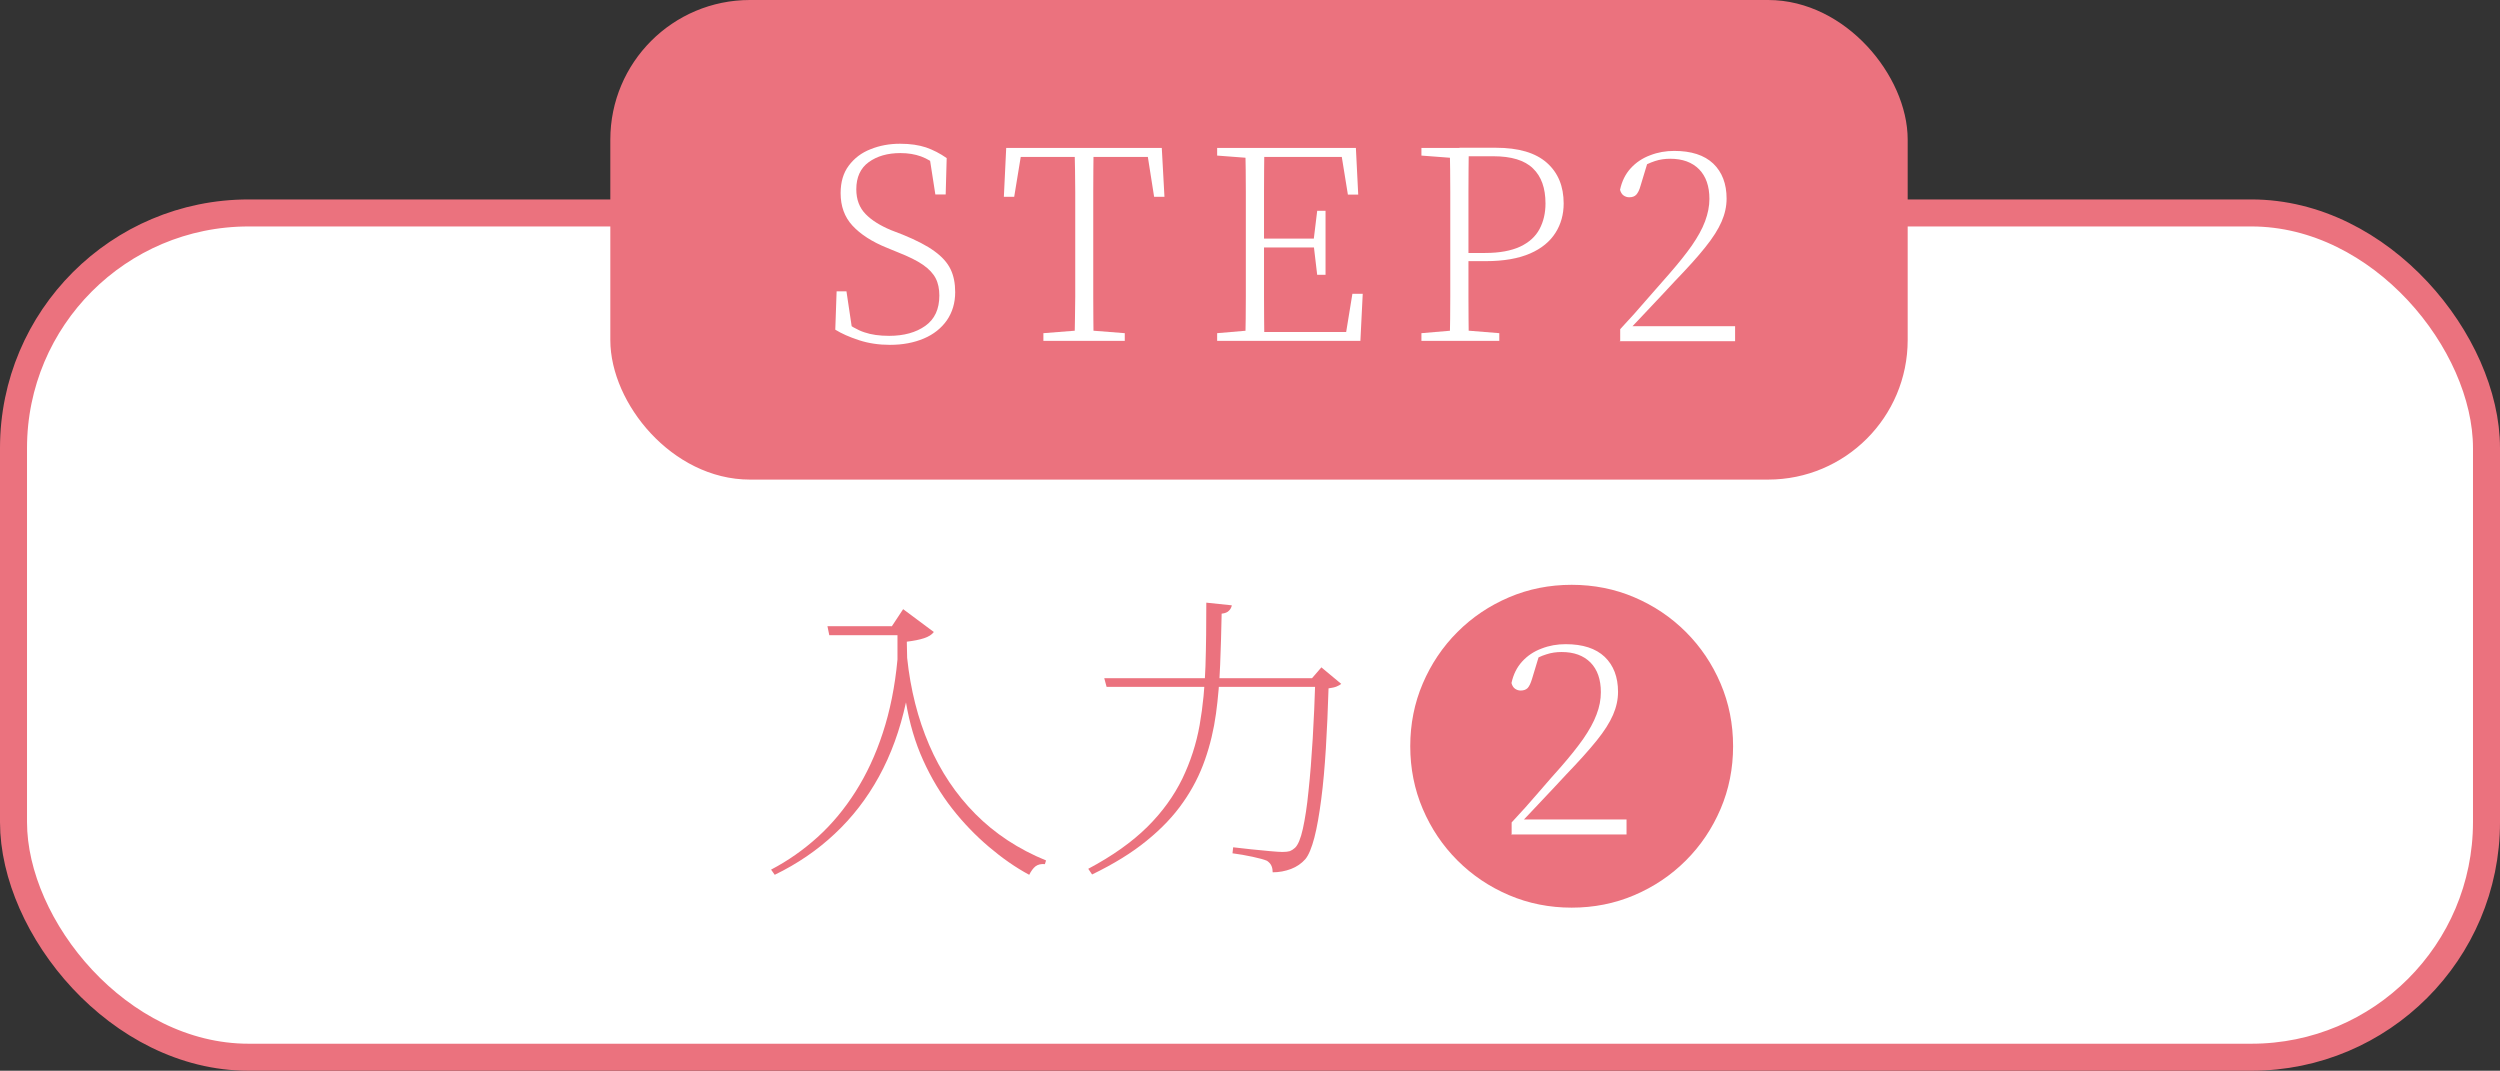
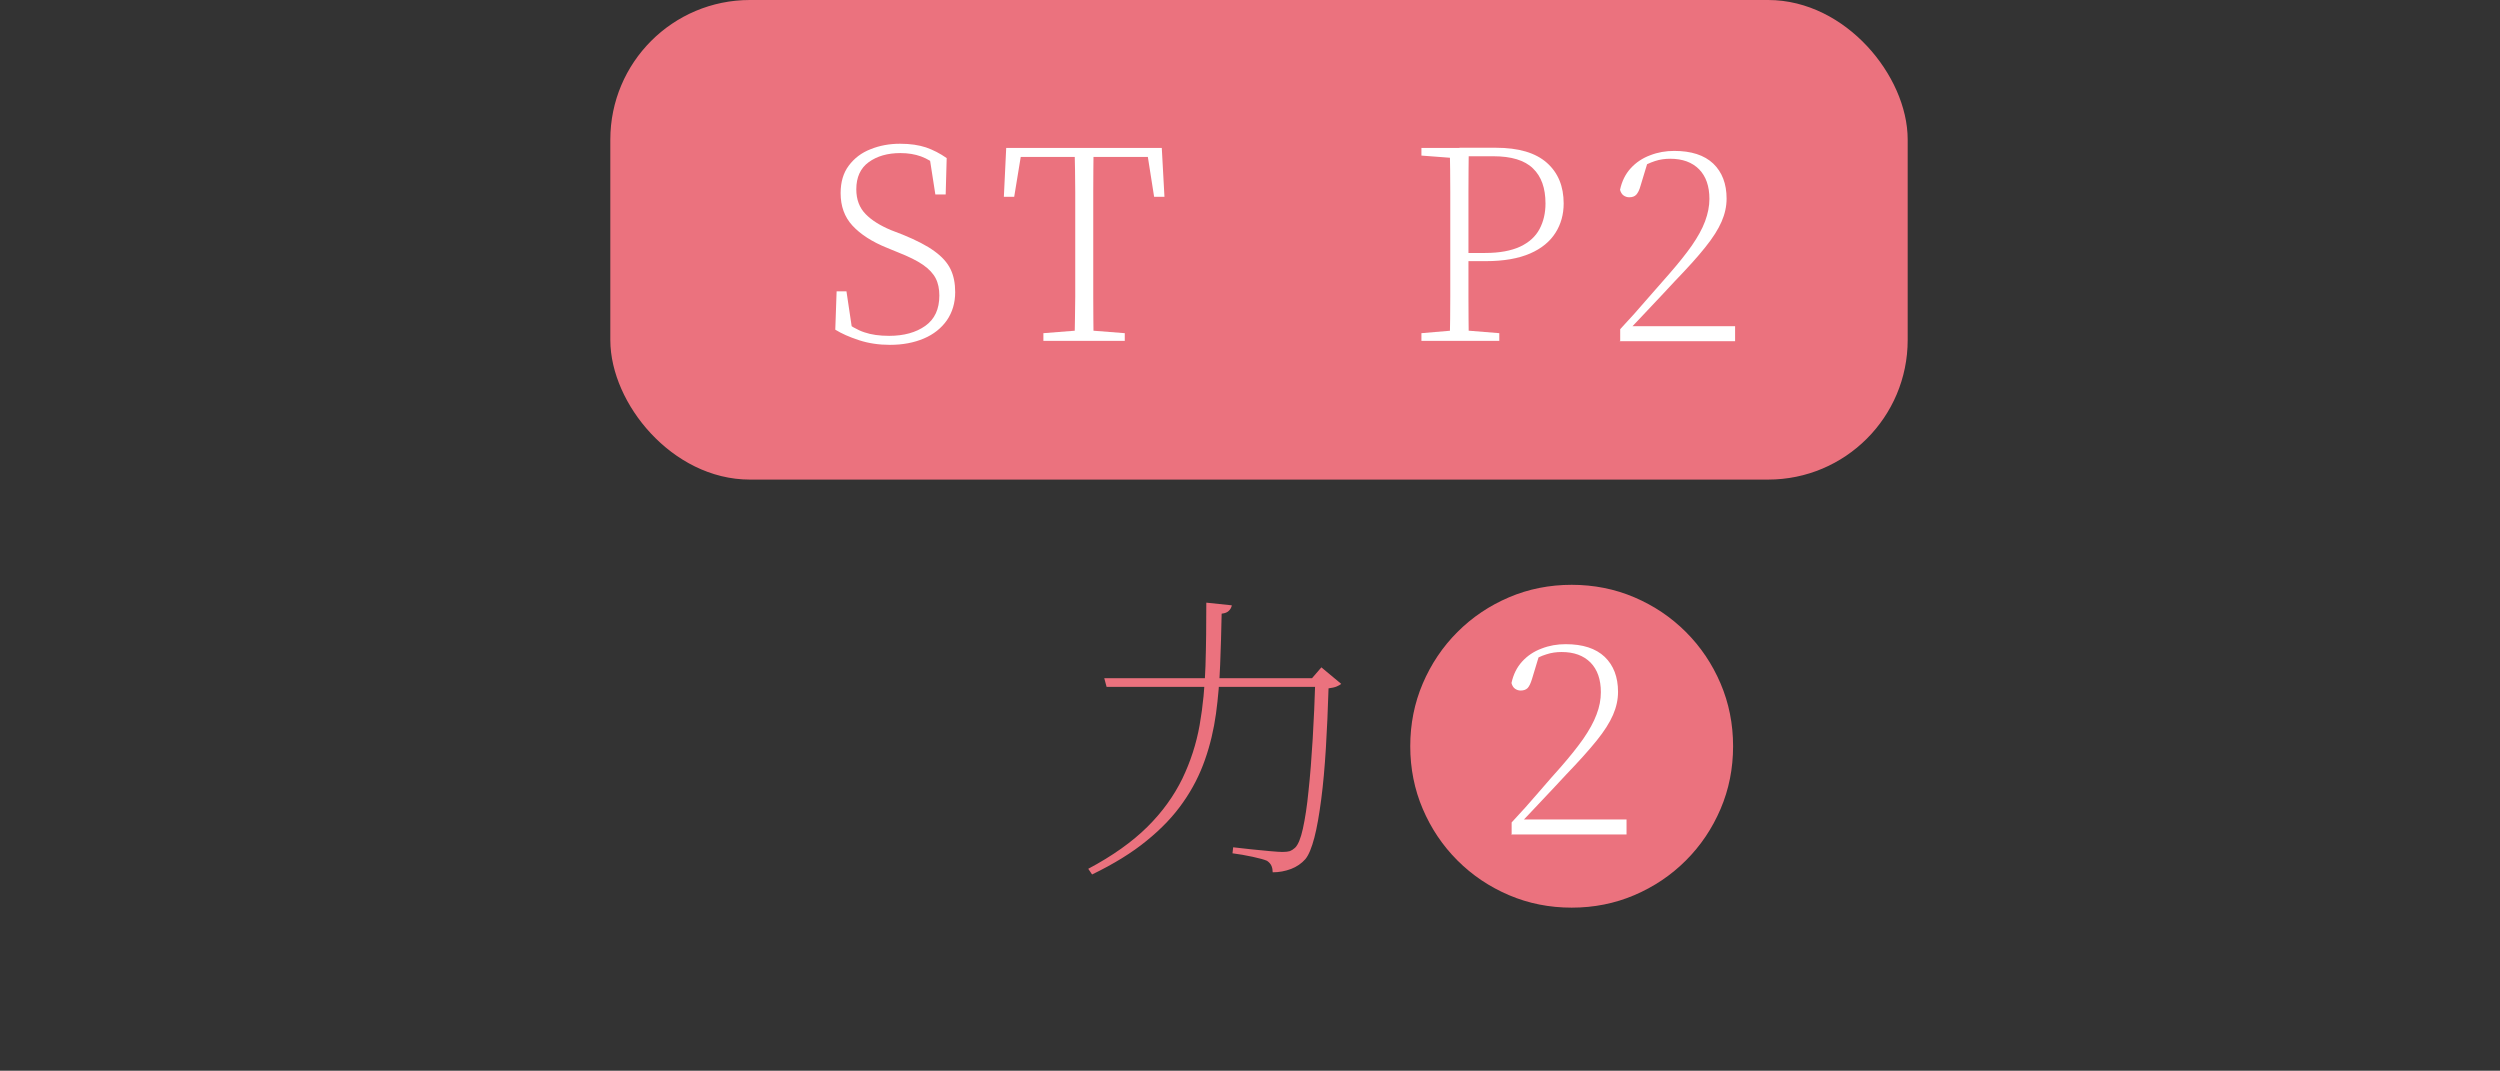
<svg xmlns="http://www.w3.org/2000/svg" id="_レイヤー_2" data-name="レイヤー 2" viewBox="0 0 149.92 64.21">
  <rect x="0" y="0" width="149.92" height="64.21" fill="#333333" stroke="none" />
  <defs>
    <style>
      .cls-1, .cls-2 {
        fill: #eb727e;
      }

      .cls-2, .cls-3 {
        stroke: #eb727e;
        stroke-miterlimit: 10;
        stroke-width: 1.62px;
      }

      .cls-4, .cls-3 {
        fill: #fff;
      }
    </style>
  </defs>
  <g id="_レイヤー_1-2" data-name="レイヤー 1">
    <g>
-       <rect class="cls-3" x=".81" y="12.77" width="148.3" height="50.63" rx="14.1" ry="14.1" />
      <rect class="cls-2" x="37.41" y=".81" width="76.18" height="27.14" rx="7.56" ry="7.56" />
      <g>
-         <path class="cls-1" d="M53.48,37.56l.68-1.03,1.84,1.37c-.12.16-.31.28-.58.37-.27.09-.62.16-1.04.21l.02.97c.2,1.9.64,3.64,1.32,5.22.68,1.58,1.6,2.96,2.77,4.14s2.58,2.11,4.24,2.79l-.07.22c-.23-.02-.41.02-.56.13-.14.11-.27.29-.38.51-.82-.44-1.62-1-2.41-1.67s-1.53-1.43-2.21-2.3-1.26-1.84-1.74-2.9c-.48-1.06-.82-2.22-1.03-3.47-.36,1.66-.9,3.14-1.62,4.45-.72,1.31-1.6,2.45-2.65,3.43-1.04.98-2.24,1.8-3.6,2.46l-.22-.31c1.01-.53,1.94-1.18,2.79-1.95.85-.77,1.61-1.68,2.27-2.72s1.21-2.21,1.64-3.53c.43-1.31.73-2.78.88-4.4v-1.46h-4.09l-.11-.54h3.83Z" />
        <path class="cls-1" d="M72.34,36.14l1.53.16c-.02.12-.08.23-.17.32-.09.1-.24.16-.44.18-.02,1.04-.05,2.07-.09,3.07-.04,1-.12,1.98-.25,2.93-.13.95-.35,1.88-.66,2.76-.31.89-.74,1.74-1.31,2.55-.56.81-1.29,1.58-2.18,2.3-.89.73-1.98,1.4-3.28,2.03l-.23-.34c1.45-.77,2.63-1.61,3.54-2.51s1.6-1.87,2.1-2.89c.49-1.02.84-2.09,1.04-3.22s.31-2.31.35-3.54c.04-1.23.05-2.5.05-3.81ZM66.22,40.67h13.57v.52h-13.43l-.14-.52ZM78.88,40.67h-.2l.56-.65,1.19.99c-.07.06-.16.11-.28.16s-.27.08-.48.11c-.04,1.26-.09,2.46-.16,3.59-.07,1.13-.16,2.16-.28,3.07s-.25,1.68-.41,2.29-.34,1.05-.54,1.29c-.23.26-.52.46-.86.59-.35.13-.71.2-1.1.2,0-.13-.02-.26-.07-.38s-.14-.22-.27-.31c-.16-.07-.44-.15-.86-.24s-.82-.16-1.21-.21l.04-.36c.31.04.67.08,1.07.12.4.04.78.08,1.13.11.35.03.6.05.75.05.2,0,.35-.02.45-.05.1-.04.2-.1.31-.2.18-.17.34-.55.47-1.14s.25-1.35.34-2.28c.1-.92.18-1.96.25-3.11.07-1.15.12-2.36.16-3.64Z" />
        <path class="cls-1" d="M84.57,44.75c0-1.33.25-2.59.75-3.76.5-1.17,1.19-2.2,2.08-3.09.89-.89,1.92-1.58,3.09-2.08,1.17-.5,2.43-.75,3.76-.75s2.59.25,3.76.75c1.17.5,2.2,1.19,3.09,2.08.89.89,1.58,1.92,2.08,3.09.5,1.17.75,2.43.75,3.76s-.25,2.59-.75,3.76c-.5,1.17-1.19,2.2-2.08,3.09-.89.89-1.92,1.58-3.09,2.08-1.17.5-2.43.75-3.76.75s-2.59-.25-3.76-.75c-1.17-.5-2.2-1.19-3.09-2.08-.89-.89-1.58-1.92-2.08-3.09-.5-1.17-.75-2.43-.75-3.76Z" />
      </g>
      <g>
        <path class="cls-4" d="M53.37,20.68c-.66,0-1.28-.09-1.86-.28-.58-.19-1.05-.4-1.42-.63l.08-2.3h.59l.37,2.48-.62-.32-.05-.48c.51.38.97.65,1.38.78.41.14.9.21,1.48.21.88,0,1.61-.2,2.17-.6.56-.4.84-1,.84-1.82,0-.39-.07-.74-.22-1.03s-.4-.56-.76-.81c-.36-.25-.85-.49-1.48-.74l-.66-.27c-.92-.37-1.61-.82-2.09-1.34s-.71-1.17-.71-1.95c0-.66.16-1.21.49-1.65.33-.44.76-.77,1.3-.98.54-.22,1.13-.33,1.77-.33s1.13.08,1.56.22c.43.15.84.36,1.24.64l-.06,2.18h-.62l-.37-2.38.62.32.02.46c-.39-.32-.77-.55-1.13-.68-.36-.13-.77-.2-1.24-.2-.76,0-1.39.18-1.89.54-.5.36-.75.91-.75,1.63,0,.62.19,1.11.56,1.49s.88.69,1.52.96l.7.27c.81.33,1.45.66,1.9.99.46.33.78.69.97,1.08s.28.85.28,1.38c0,.65-.17,1.21-.5,1.69-.33.47-.79.84-1.38,1.09-.59.25-1.26.38-2.03.38Z" />
        <path class="cls-4" d="M60.2,11.8l.14-2.93h9.33l.16,2.93h-.62l-.46-2.93.5.54h-8.46l.51-.54-.48,2.93h-.61ZM62.57,20.44v-.46l2.29-.18h.3l2.29.18v.46h-4.88ZM64.44,20.44c.02-.88.03-1.77.04-2.66,0-.88,0-1.78,0-2.67v-.91c0-.9,0-1.79,0-2.68,0-.89-.02-1.77-.04-2.65h1.14c-.01.88-.02,1.76-.02,2.65,0,.89,0,1.78,0,2.68v.91c0,.9,0,1.79,0,2.67,0,.89.01,1.77.02,2.66h-1.14Z" />
-         <path class="cls-4" d="M72.99,9.33v-.46h2.27v.62h-.16l-2.11-.16ZM72.99,20.44v-.46l2.11-.18h.16v.64h-2.27ZM74.68,20.44c.02-.88.03-1.77.03-2.66v-6.26c0-.89-.01-1.77-.03-2.65h1.14c-.01.88-.02,1.77-.02,2.67,0,.91,0,1.86,0,2.86v.32c0,1.09,0,2.09,0,3.01,0,.92.01,1.82.02,2.7h-1.14ZM80.83,11.67l-.43-2.66.54.4h-5.68v-.54h6.05l.14,2.8h-.62ZM75.26,14.84v-.53h3.81v.53h-3.81ZM75.26,20.44v-.53h5.94l-.53.35.43-2.64h.62l-.14,2.82h-6.32ZM78.99,16.49l-.21-1.78v-.34l.21-1.73h.5v3.84h-.5Z" />
        <path class="cls-4" d="M85.24,9.33v-.46h2.27v.62h-.16l-2.11-.16ZM85.24,20.44v-.46l2.11-.18h.34l2.22.18v.46h-4.67ZM86.94,20.44c.02-.88.03-1.77.03-2.66v-6.26c0-.89-.01-1.77-.03-2.65h1.14c-.01.88-.02,1.76-.02,2.65,0,.89,0,1.78,0,2.68v1.12c0,.81,0,1.65,0,2.5,0,.86.01,1.73.02,2.62h-1.14ZM87.51,15.67v-.5h1.55c.86,0,1.56-.13,2.1-.38.53-.25.92-.6,1.16-1.05.24-.45.36-.96.36-1.54,0-.92-.25-1.62-.75-2.1-.5-.49-1.3-.73-2.38-.73h-2.03v-.51h2.18c1.37,0,2.38.3,3.06.9s1.01,1.42,1.01,2.44c0,.65-.16,1.24-.49,1.76-.33.52-.83.94-1.52,1.24-.69.3-1.57.46-2.65.46h-1.58Z" />
        <path class="cls-4" d="M97.16,20.44v-.7c.57-.61,1.11-1.21,1.62-1.81.52-.6.97-1.11,1.35-1.54.53-.61.98-1.17,1.33-1.67.35-.51.62-.99.79-1.45s.26-.91.26-1.34c0-.77-.21-1.36-.62-1.78-.42-.42-.99-.63-1.73-.63-.31,0-.62.04-.92.14s-.64.25-1.02.49l.62-.53-.46,1.52c-.07.26-.16.43-.26.54-.1.1-.23.15-.42.15-.13,0-.24-.04-.34-.11-.1-.07-.17-.19-.21-.34.11-.51.32-.94.64-1.29.32-.35.71-.61,1.17-.78.46-.18.94-.26,1.44-.26,1.02,0,1.8.25,2.34.76.53.51.8,1.21.8,2.1,0,.46-.1.92-.3,1.38s-.52.97-.98,1.54c-.45.57-1.07,1.25-1.85,2.06-.16.17-.38.41-.67.72-.29.31-.61.65-.97,1.03-.36.38-.72.77-1.1,1.16l.14-.51v.27h6.24v.9h-6.93Z" />
      </g>
      <path class="cls-4" d="M90.65,50.02v-.7c.57-.61,1.11-1.21,1.62-1.81s.97-1.11,1.35-1.54c.53-.61.98-1.17,1.33-1.67.35-.51.62-.99.79-1.45.18-.46.26-.91.26-1.34,0-.77-.21-1.36-.62-1.78-.42-.42-.99-.63-1.73-.63-.31,0-.62.04-.92.14-.3.09-.64.25-1.02.49l.62-.53-.46,1.52c-.08.26-.16.43-.26.54-.1.1-.24.15-.42.15-.13,0-.24-.04-.34-.11-.1-.07-.17-.19-.21-.34.11-.51.32-.94.64-1.29.32-.35.71-.61,1.17-.78.46-.18.94-.26,1.44-.26,1.02,0,1.8.25,2.34.76.53.51.8,1.21.8,2.1,0,.46-.1.92-.3,1.38s-.52.97-.98,1.54-1.07,1.25-1.85,2.06c-.16.17-.38.41-.67.72s-.61.65-.97,1.03c-.36.38-.72.77-1.1,1.16l.14-.51v.27h6.24v.9h-6.93Z" />
    </g>
  </g>
</svg>